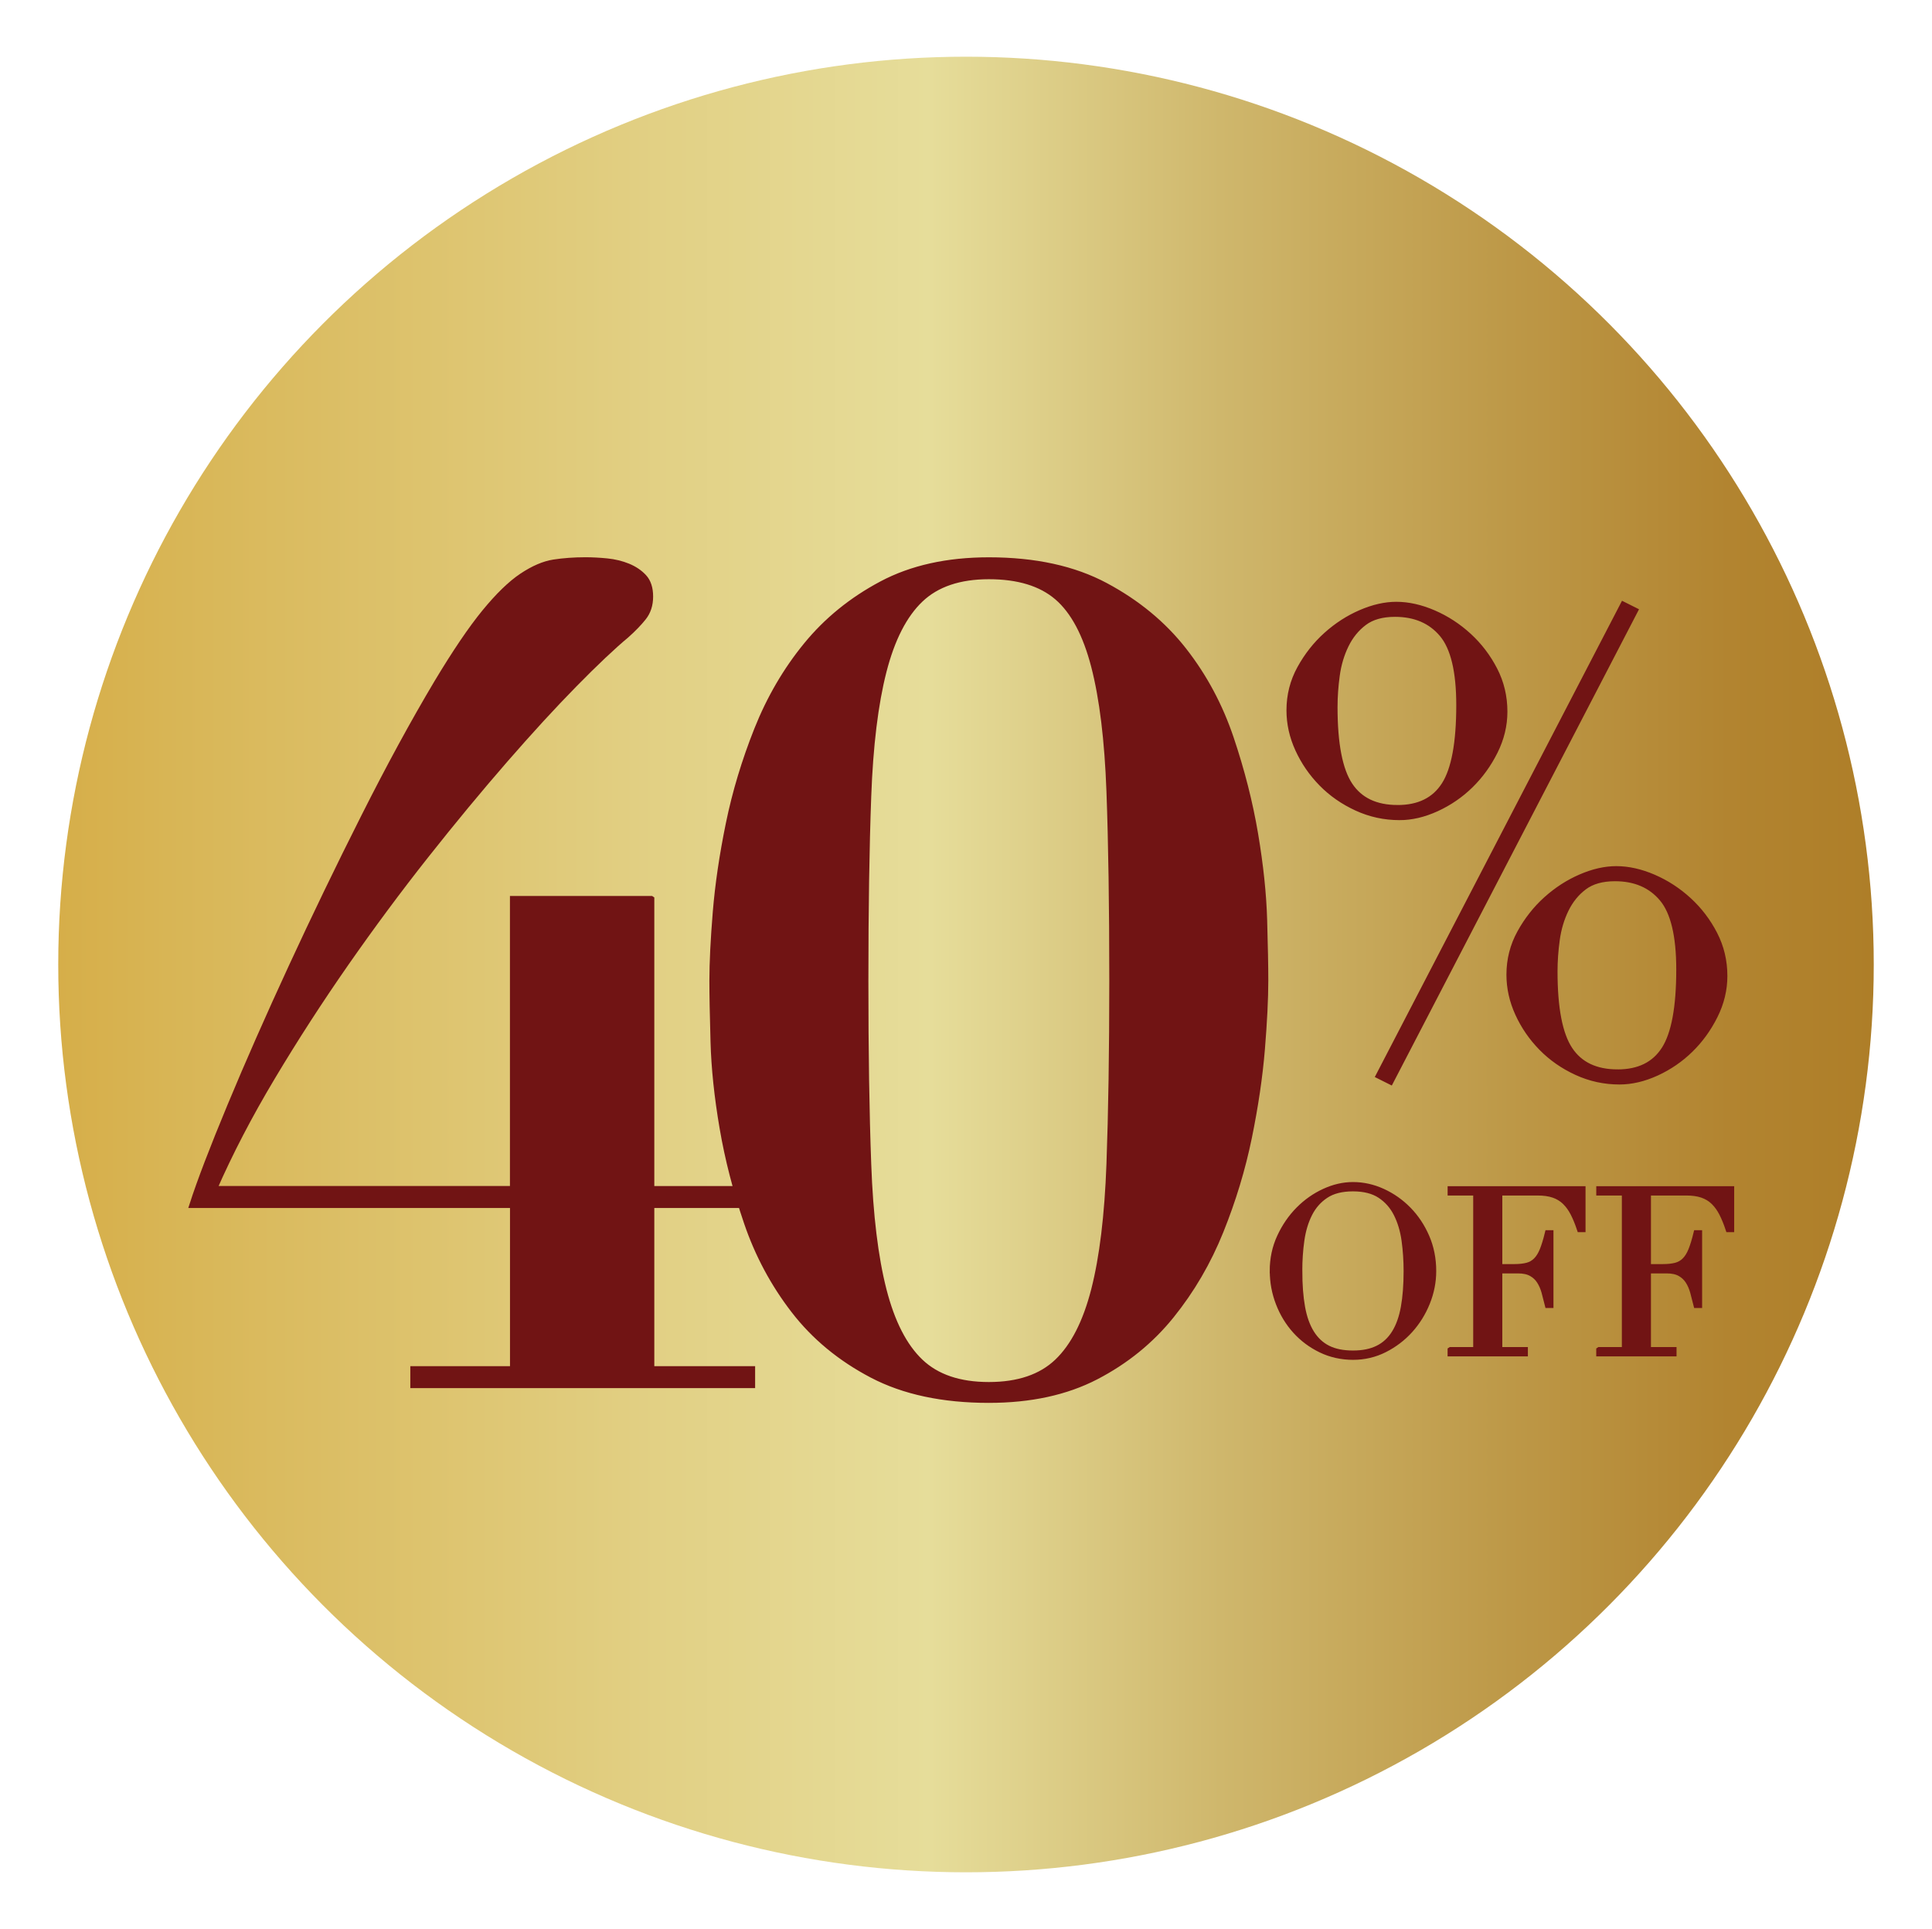
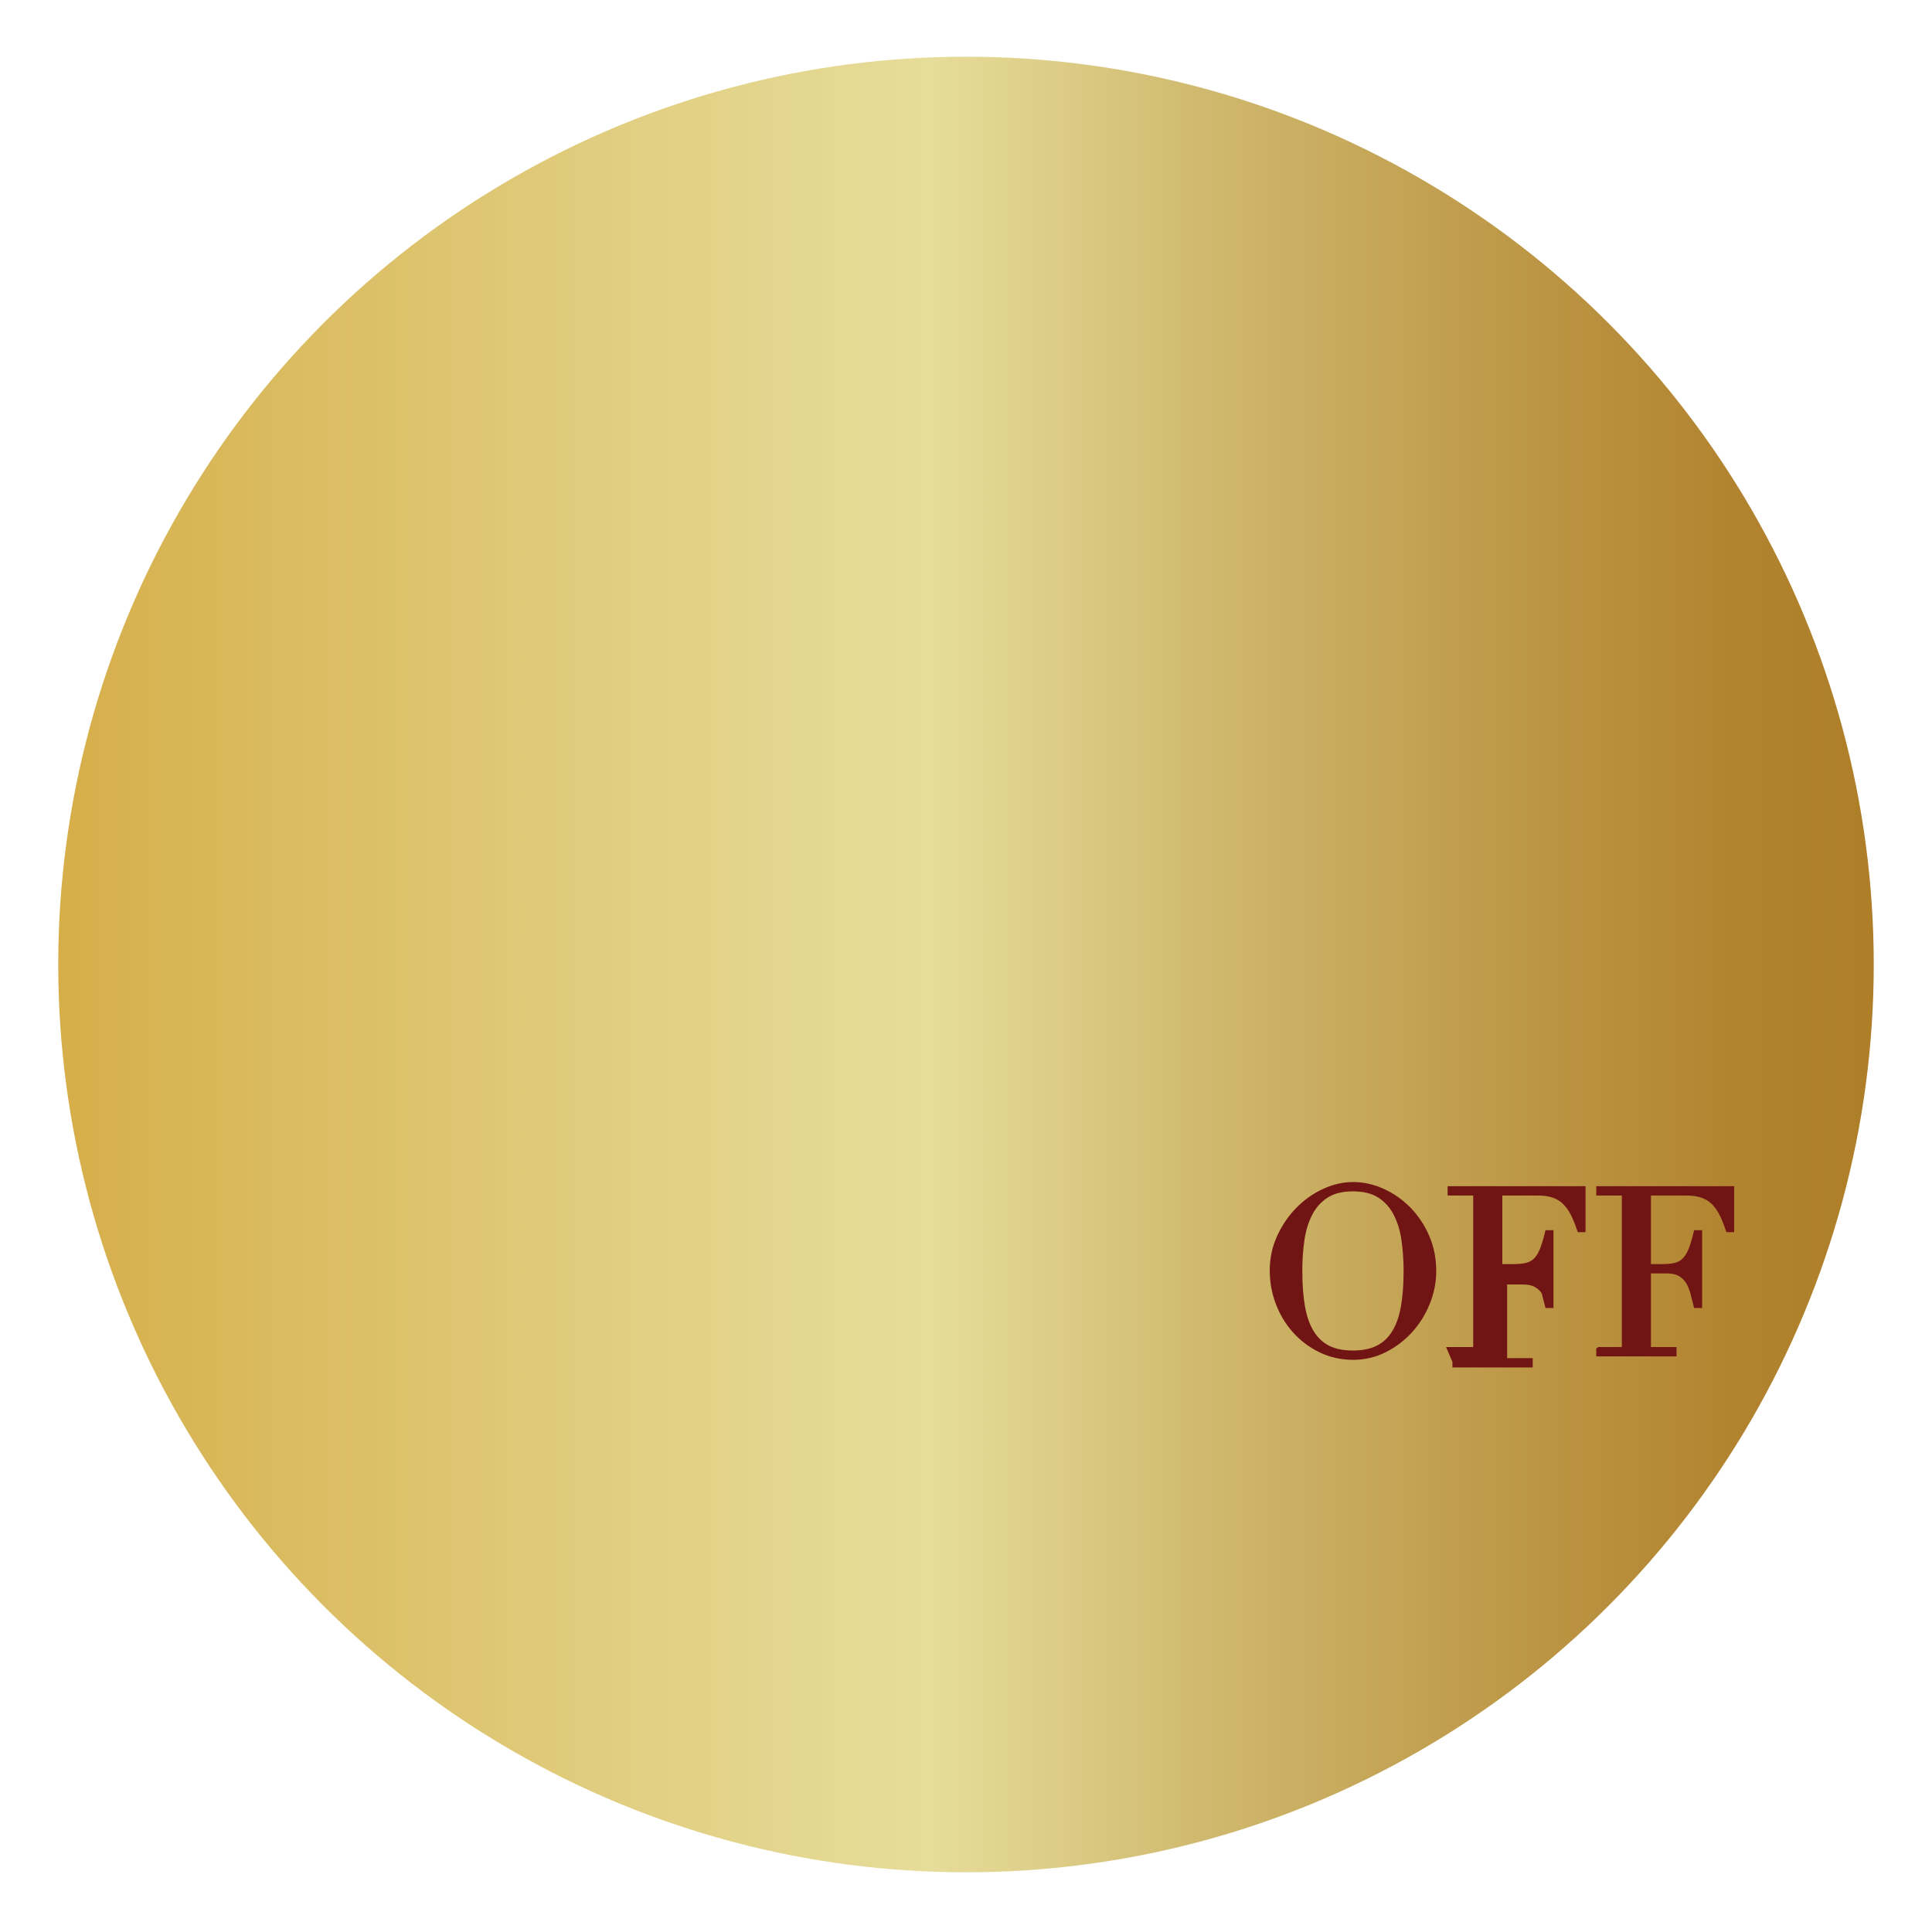
<svg xmlns="http://www.w3.org/2000/svg" id="Capa_1" version="1.1" viewBox="0 0 951.64 950.12">
  <defs>
    <style>
      .st0 {
        fill: #711414;
        stroke: #711414;
        stroke-miterlimit: 10;
        stroke-width: 3px;
      }

      .st1 {
        fill: url(#Degradado_sin_nombre_7);
      }
    </style>
    <linearGradient id="Degradado_sin_nombre_7" data-name="Degradado sin nombre 7" x1="28.69" y1="475.06" x2="922.95" y2="475.06" gradientUnits="userSpaceOnUse">
      <stop offset="0" stop-color="#d6ae49" />
      <stop offset=".06" stop-color="#d8b555" />
      <stop offset=".34" stop-color="#e2d186" />
      <stop offset=".48" stop-color="#e6dd9a" />
      <stop offset=".64" stop-color="#cfb76c" />
      <stop offset=".8" stop-color="#bd9847" />
      <stop offset=".92" stop-color="#b28430" />
      <stop offset="1" stop-color="#ae7e28" />
    </linearGradient>
  </defs>
  <circle class="st1" cx="475.82" cy="475.06" r="447.13" />
  <g>
-     <path class="st0" d="M320.79,442.83v142.85h49.66v7.81h-49.66v80.91h49.66v7.81h-166.84v-7.81h49.1v-80.91H94.8c3.71-11.53,9.95-27.8,18.69-48.83,8.74-21.01,18.78-43.8,30.13-68.36,11.34-24.55,23.24-49.19,35.71-73.93,12.46-24.74,24.46-46.78,35.99-66.12,8.93-14.87,16.74-26.41,23.44-34.6,6.7-8.18,12.83-14.13,18.41-17.86,5.58-3.71,10.79-5.95,15.62-6.7,4.83-.74,10.04-1.12,15.62-1.12,3.35,0,6.88.19,10.6.56,3.71.38,7.16,1.21,10.32,2.51,3.16,1.31,5.76,3.07,7.81,5.3,2.04,2.23,3.07,5.4,3.07,9.49s-1.12,7.53-3.35,10.32c-2.23,2.79-5.02,5.68-8.37,8.65-6.7,5.58-15.26,13.67-25.67,24.27-10.42,10.6-21.86,23.07-34.32,37.39-12.47,14.33-25.39,29.95-38.78,46.87-13.39,16.93-26.5,34.6-39.34,53.01-12.83,18.41-24.93,37.11-36.27,56.08-11.35,18.97-20.93,37.39-28.74,55.24h147.31v-142.85h68.08Z" />
-     <path class="st0" d="M352.59,449.25c1.12-13.58,3.25-28.08,6.42-43.52,3.16-15.43,7.81-30.87,13.95-46.31,6.14-15.43,14.23-29.29,24.27-41.57s22.41-22.32,37.11-30.13c14.69-7.81,32.27-11.72,52.73-11.72,22.69,0,41.85,4.18,57.47,12.55s28.46,18.97,38.5,31.81,17.76,27.25,23.16,43.25c5.39,16,9.39,31.72,12,47.15,2.6,15.44,4.09,29.57,4.46,42.41.37,12.83.56,22.79.56,29.85,0,8.93-.56,20.18-1.67,33.76-1.12,13.58-3.26,28.09-6.42,43.52-3.17,15.44-7.81,30.79-13.95,46.04-6.14,15.26-14.23,29.11-24.27,41.57-10.04,12.47-22.42,22.51-37.11,30.13-14.7,7.62-32.28,11.44-52.73,11.44-22.69,0-41.85-4.1-57.47-12.28-15.62-8.18-28.46-18.78-38.5-31.81-10.04-13.02-17.77-27.43-23.16-43.25-5.4-15.81-9.4-31.33-12-46.59-2.61-15.25-4.1-29.38-4.46-42.41-.37-13.02-.56-23.06-.56-30.13,0-8.93.56-20.17,1.67-33.76ZM427.64,573.4c.92,25.3,3.44,45.95,7.53,61.94,4.09,16,10.13,27.81,18.14,35.43,8,7.63,19.25,11.44,33.76,11.44s25.76-3.81,33.76-11.44c8-7.62,14.04-19.43,18.14-35.43,4.09-15.99,6.6-36.64,7.53-61.94.92-25.29,1.4-55.43,1.4-90.4,0-36.83-.47-67.88-1.4-93.19-.93-25.29-3.44-45.84-7.53-61.66-4.1-15.81-10.14-27.15-18.14-34.04-8-6.88-19.25-10.32-33.76-10.32s-25.76,3.82-33.76,11.44c-8,7.63-14.05,19.44-18.14,35.43-4.1,16-6.61,36.55-7.53,61.66-.93,25.11-1.4,55.34-1.4,90.67s.46,65.1,1.4,90.4Z" />
-   </g>
-   <path class="st0" d="M689.35,402.45c-7.4,0-14.42-1.53-21.07-4.59-6.65-3.06-12.41-7.07-17.27-12.04-4.86-4.96-8.71-10.56-11.56-16.79-2.85-6.23-4.28-12.62-4.28-19.17,0-7.39,1.74-14.26,5.23-20.59s7.81-11.83,12.99-16.47c5.17-4.64,10.82-8.29,16.95-10.93,6.12-2.64,11.93-3.96,17.43-3.96,5.91,0,12.04,1.38,18.38,4.12,6.34,2.75,12.09,6.5,17.27,11.25,5.17,4.75,9.4,10.3,12.67,16.63,3.27,6.34,4.91,13.2,4.91,20.59,0,6.76-1.58,13.31-4.75,19.64-3.17,6.34-7.18,11.88-12.04,16.63-4.86,4.75-10.41,8.55-16.63,11.41-6.23,2.85-12.31,4.28-18.22,4.28ZM688.39,398.01c10.56,0,18.27-3.8,23.13-11.41,4.86-7.6,7.29-20.7,7.29-39.29,0-16.68-2.8-28.36-8.4-35.01-5.6-6.65-13.36-9.98-23.29-9.98-6.34,0-11.41,1.43-15.21,4.28-3.8,2.85-6.81,6.55-9.03,11.09-2.22,4.54-3.7,9.5-4.44,14.89-.74,5.39-1.11,10.61-1.11,15.68,0,18.17,2.48,31,7.45,38.49,4.96,7.5,12.83,11.25,23.6,11.25ZM799.6,297.9l5.7,2.85-120.39,231.92-5.7-2.85,120.39-231.92ZM797.7,532.66c-7.4,0-14.42-1.53-21.07-4.59s-12.41-7.07-17.27-12.04c-4.86-4.96-8.71-10.56-11.56-16.79-2.85-6.23-4.28-12.62-4.28-19.17,0-7.39,1.74-14.26,5.23-20.59,3.49-6.34,7.81-11.83,12.99-16.48,5.17-4.64,10.82-8.29,16.95-10.93,6.12-2.64,11.93-3.96,17.43-3.96,5.91,0,12.04,1.38,18.38,4.12,6.34,2.75,12.09,6.5,17.27,11.25,5.17,4.75,9.4,10.3,12.67,16.63,3.27,6.34,4.91,13.2,4.91,20.59,0,6.76-1.58,13.31-4.75,19.64-3.17,6.34-7.18,11.88-12.04,16.63-4.86,4.75-10.41,8.55-16.63,11.41-6.23,2.85-12.31,4.28-18.22,4.28ZM796.75,528.23c10.56,0,18.27-3.8,23.13-11.41,4.86-7.6,7.29-20.7,7.29-39.29,0-16.68-2.8-28.36-8.4-35.01-5.6-6.65-13.36-9.98-23.29-9.98-6.34,0-11.41,1.43-15.21,4.28-3.8,2.85-6.81,6.55-9.03,11.09-2.22,4.54-3.7,9.5-4.44,14.89-.74,5.39-1.11,10.61-1.11,15.68,0,18.17,2.48,31,7.45,38.49,4.96,7.5,12.83,11.25,23.6,11.25Z" />
+     </g>
  <g>
    <path class="st0" d="M626.92,626.05c0-6.05,1.19-11.65,3.58-16.8,2.38-5.14,5.45-9.61,9.19-13.39,3.75-3.78,7.96-6.75,12.66-8.91,4.69-2.16,9.38-3.24,14.08-3.24,4.99,0,9.86,1.08,14.59,3.24,4.73,2.16,8.95,5.13,12.66,8.91,3.71,3.78,6.68,8.25,8.91,13.39,2.23,5.15,3.35,10.75,3.35,16.8,0,5.3-1.02,10.48-3.06,15.55-2.04,5.07-4.84,9.57-8.4,13.51-3.56,3.94-7.74,7.11-12.54,9.54-4.81,2.42-9.97,3.63-15.49,3.63s-10.94-1.17-15.78-3.52c-4.84-2.34-9.02-5.47-12.54-9.36-3.52-3.9-6.26-8.4-8.23-13.51-1.97-5.11-2.95-10.39-2.95-15.83ZM639.98,626.05c0,6.81.45,12.75,1.36,17.82.91,5.07,2.42,9.31,4.54,12.71,2.12,3.41,4.84,5.94,8.17,7.61,3.33,1.67,7.45,2.5,12.37,2.5s8.95-.83,12.32-2.5c3.37-1.66,6.11-4.2,8.23-7.61,2.12-3.41,3.63-7.64,4.54-12.71.91-5.07,1.36-11.01,1.36-17.82,0-5.22-.34-10.27-1.02-15.15s-1.99-9.23-3.92-13.05c-1.93-3.82-4.62-6.87-8.06-9.14-3.44-2.27-7.93-3.41-13.45-3.41s-10.01,1.13-13.45,3.41c-3.44,2.27-6.13,5.32-8.06,9.14-1.93,3.82-3.23,8.17-3.92,13.05s-1.02,9.93-1.02,15.15Z" />
-     <path class="st0" d="M714.55,664.98h12.6v-77.64h-12.6v-1.59h64.93v19.64h-1.25c-.98-2.95-2.04-5.54-3.18-7.78-1.14-2.23-2.5-4.12-4.09-5.68-1.59-1.55-3.48-2.7-5.68-3.46-2.2-.76-4.84-1.13-7.95-1.13h-18.84v36.78h7.38c2.5,0,4.61-.23,6.36-.68,1.74-.45,3.24-1.31,4.48-2.55,1.25-1.25,2.31-2.95,3.18-5.11.87-2.16,1.72-4.94,2.55-8.34h1.25v35.3h-1.25c-.53-2.19-1.08-4.31-1.65-6.36s-1.36-3.86-2.38-5.45c-1.02-1.59-2.38-2.86-4.09-3.8-1.7-.95-3.92-1.42-6.64-1.42h-9.19v39.28h12.6v1.59h-36.55v-1.59Z" />
+     <path class="st0" d="M714.55,664.98h12.6v-77.64h-12.6v-1.59h64.93v19.64h-1.25c-.98-2.95-2.04-5.54-3.18-7.78-1.14-2.23-2.5-4.12-4.09-5.68-1.59-1.55-3.48-2.7-5.68-3.46-2.2-.76-4.84-1.13-7.95-1.13h-18.84v36.78h7.38c2.5,0,4.61-.23,6.36-.68,1.74-.45,3.24-1.31,4.48-2.55,1.25-1.25,2.31-2.95,3.18-5.11.87-2.16,1.72-4.94,2.55-8.34h1.25v35.3h-1.25c-.53-2.19-1.08-4.31-1.65-6.36c-1.02-1.59-2.38-2.86-4.09-3.8-1.7-.95-3.92-1.42-6.64-1.42h-9.19v39.28h12.6v1.59h-36.55v-1.59Z" />
    <path class="st0" d="M787.77,664.98h12.6v-77.64h-12.6v-1.59h64.93v19.64h-1.25c-.98-2.95-2.04-5.54-3.18-7.78-1.14-2.23-2.5-4.12-4.09-5.68-1.59-1.55-3.48-2.7-5.68-3.46-2.2-.76-4.84-1.13-7.95-1.13h-18.84v36.78h7.38c2.5,0,4.61-.23,6.36-.68,1.74-.45,3.24-1.31,4.48-2.55,1.25-1.25,2.31-2.95,3.18-5.11.87-2.16,1.72-4.94,2.55-8.34h1.25v35.3h-1.25c-.53-2.19-1.08-4.31-1.65-6.36s-1.36-3.86-2.38-5.45c-1.02-1.59-2.38-2.86-4.09-3.8-1.7-.95-3.92-1.42-6.64-1.42h-9.19v39.28h12.6v1.59h-36.55v-1.59Z" />
  </g>
</svg>